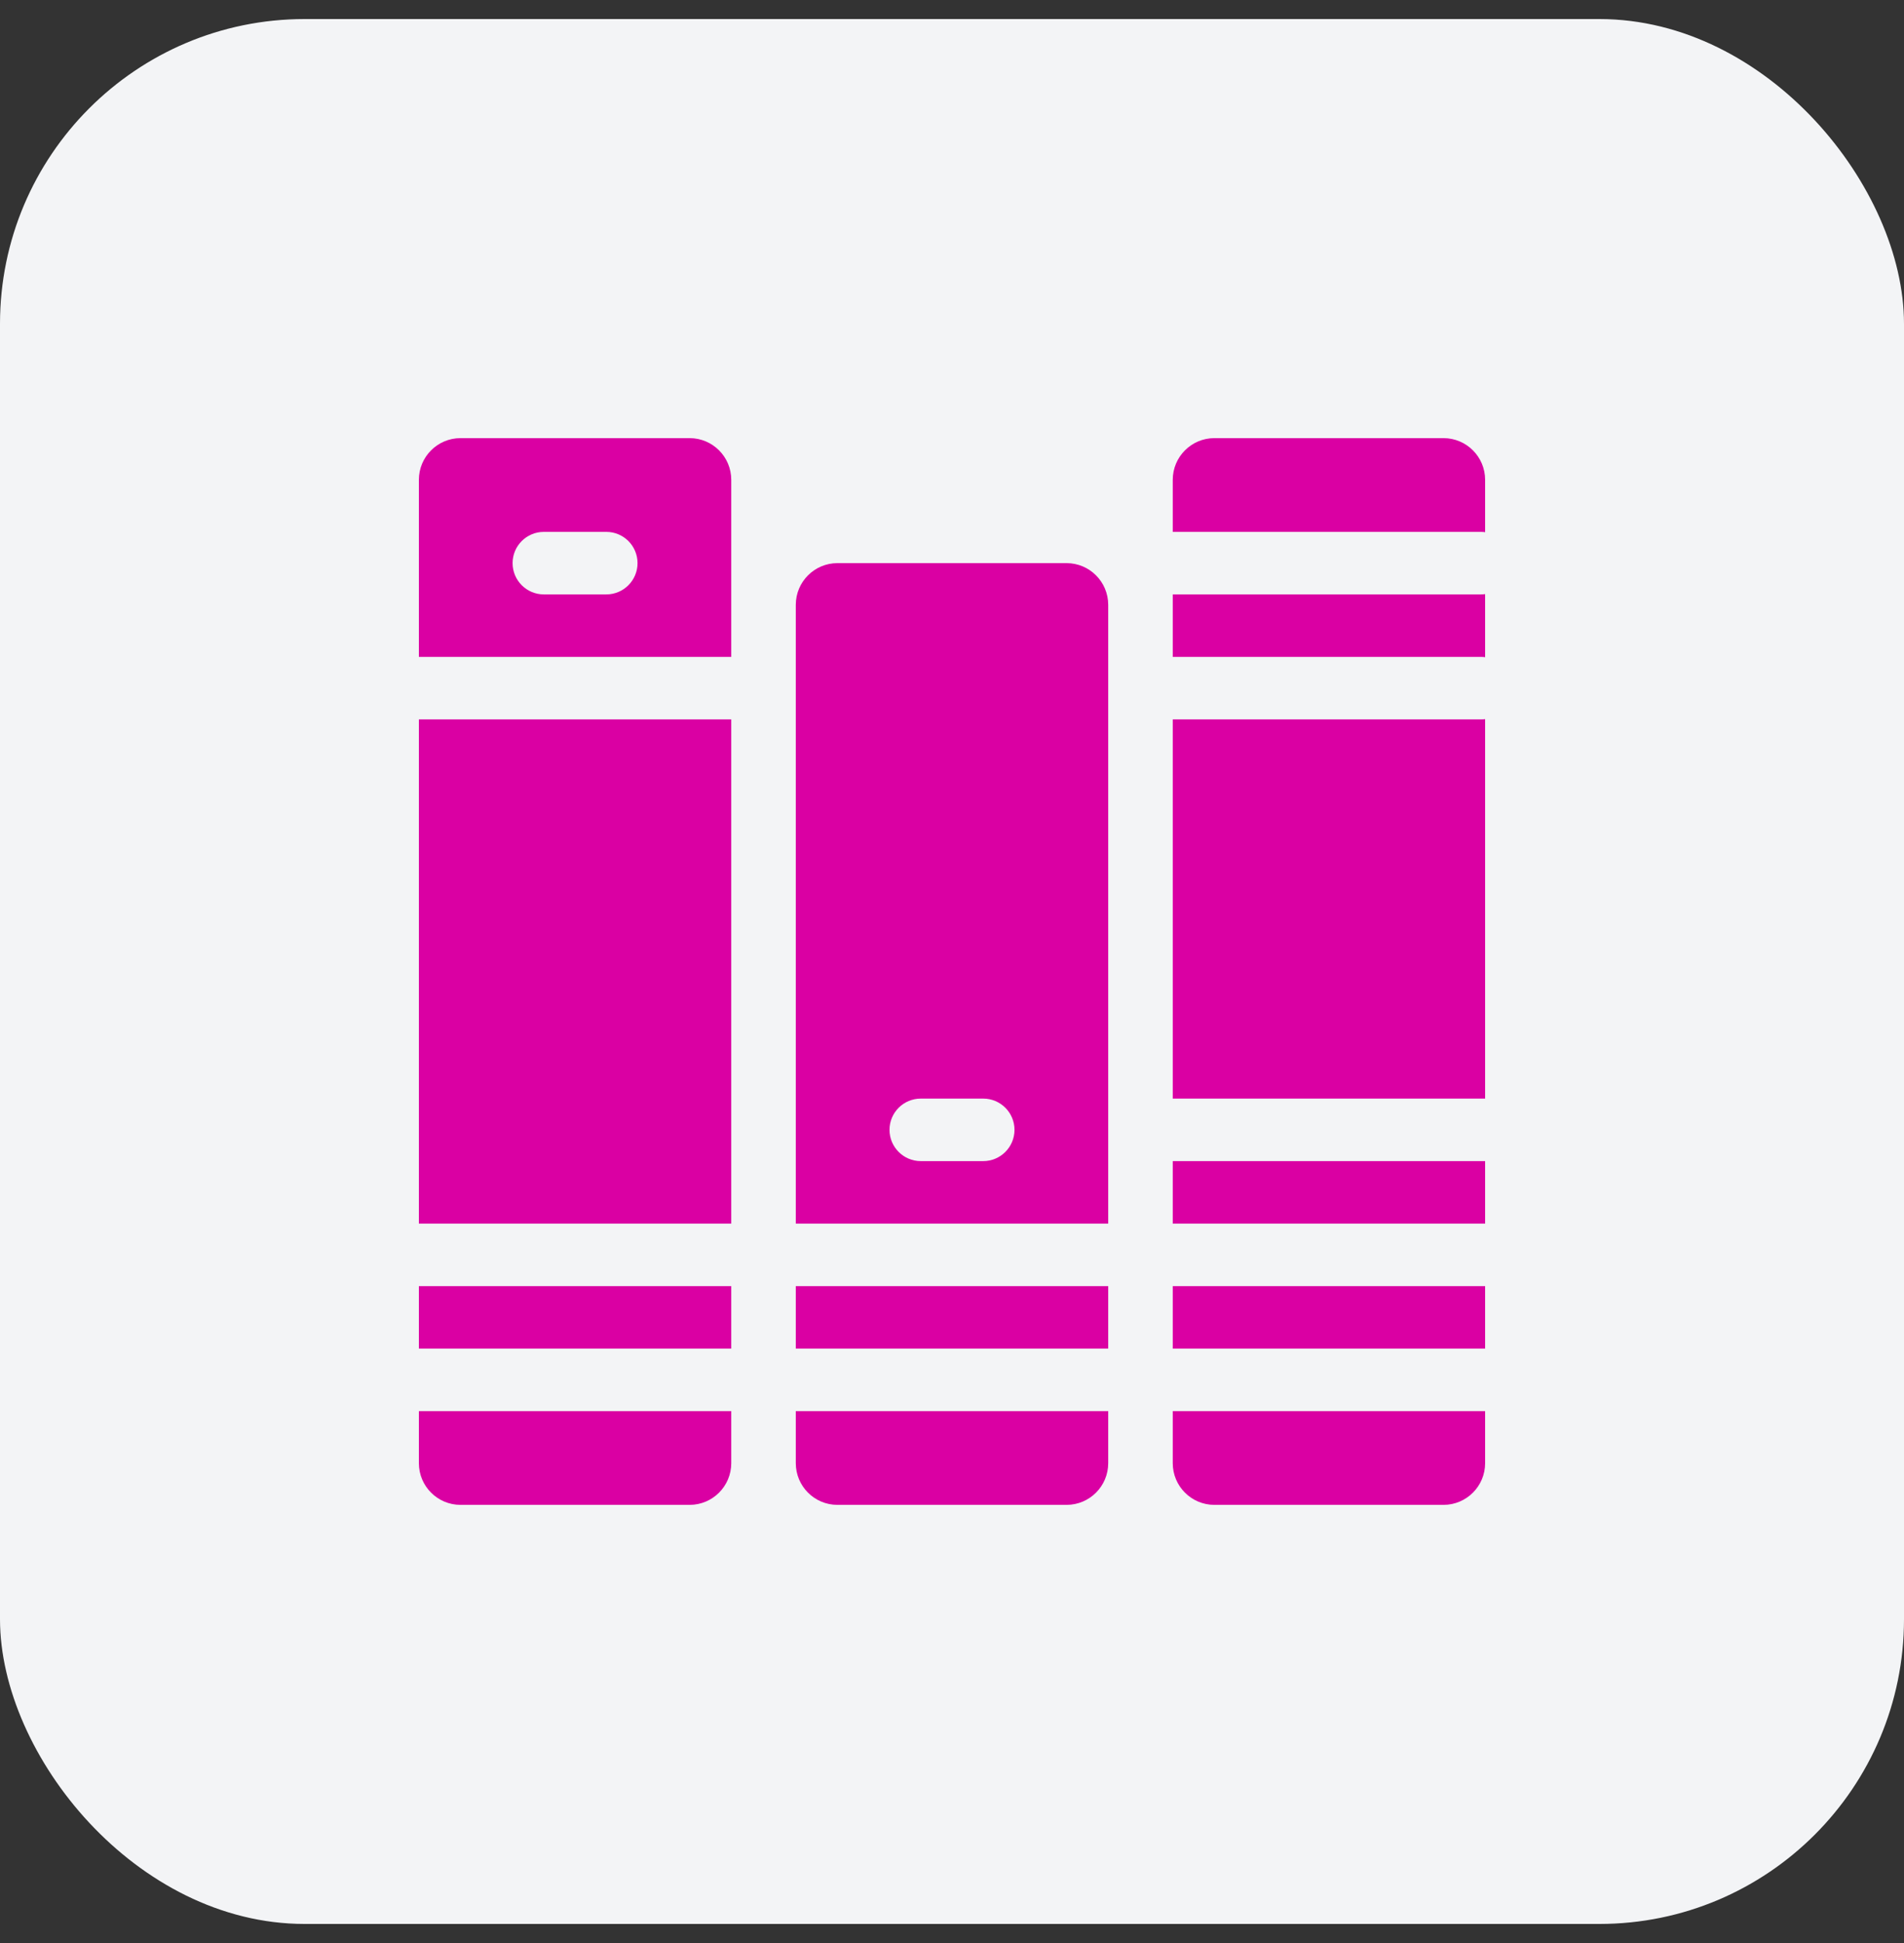
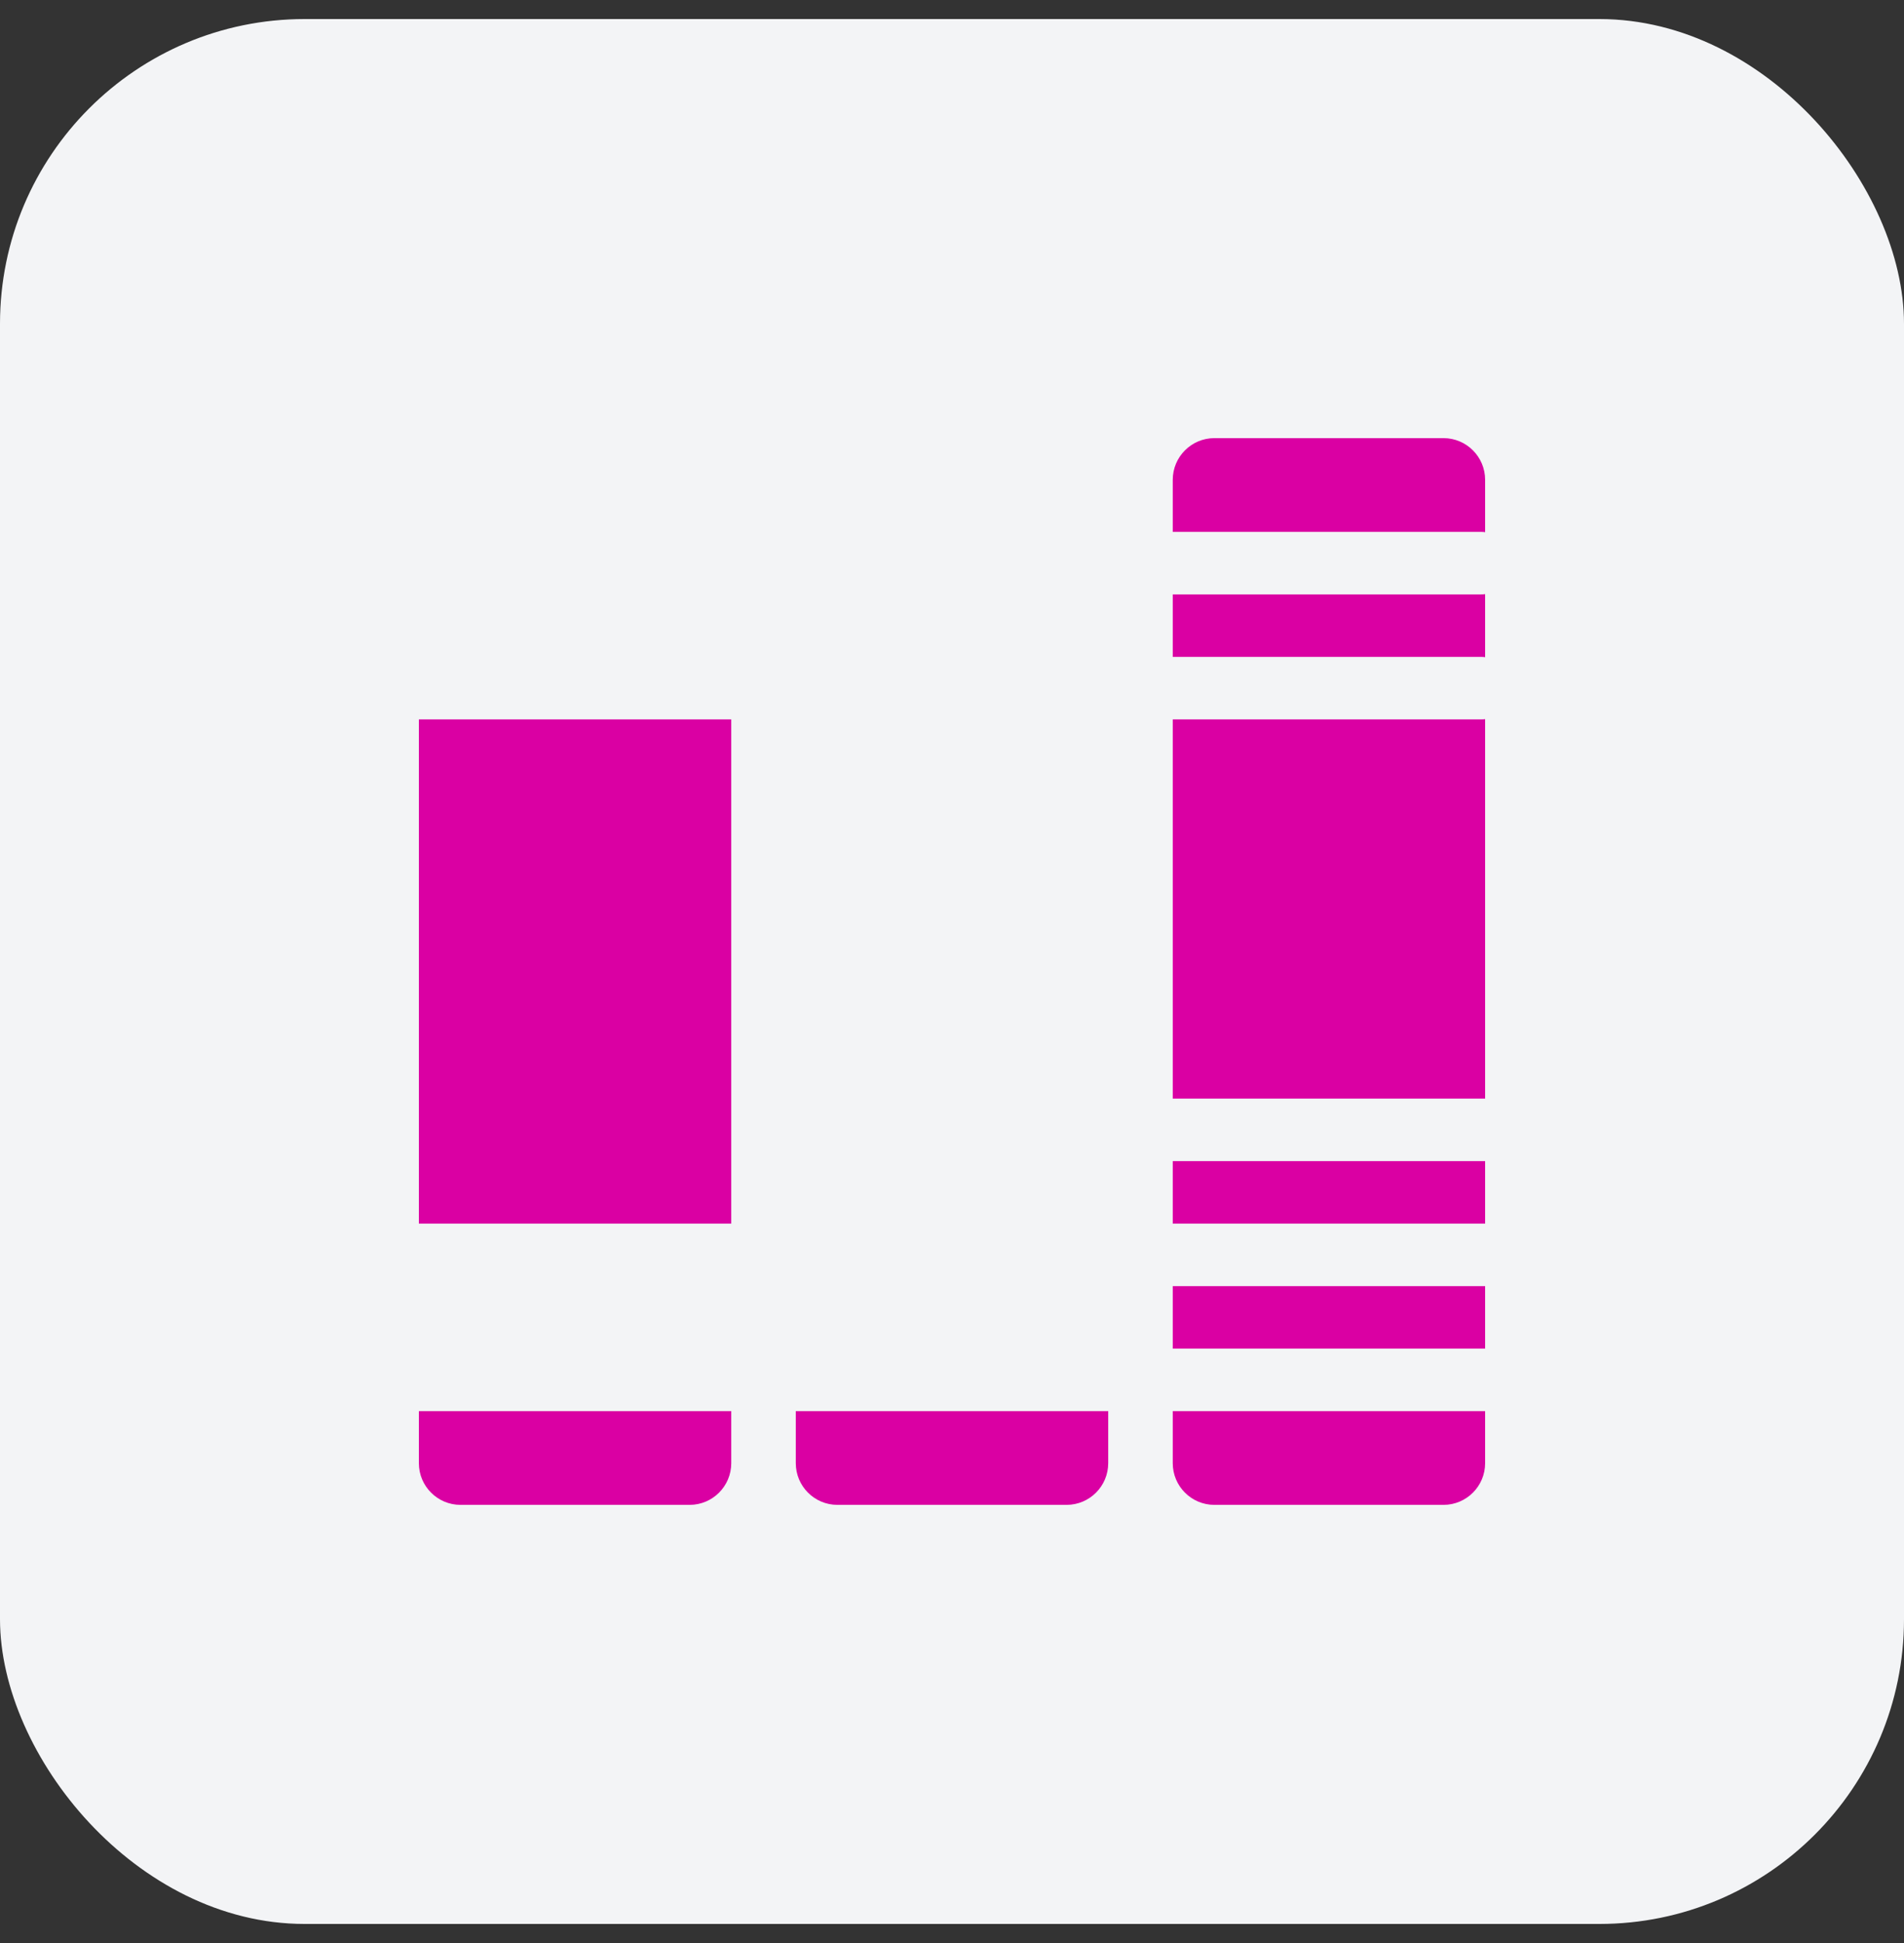
<svg xmlns="http://www.w3.org/2000/svg" width="50" height="51" viewBox="0 0 50 51" fill="none">
  <rect x="0" y="0" width="50" height="51" fill="#333333" stroke="none" />
  <rect y="0.5" width="50" height="50" rx="8" fill="#F3F4F6" />
  <g clip-path="url(#clip0_127_1638)">
-     <path d="M19.203 12.594C19.203 11.99 18.713 11.5 18.109 11.5H12.094C11.49 11.5 11 11.99 11 12.594V17.242H19.203V12.594ZM15.922 15.602H14.281C13.828 15.602 13.461 15.234 13.461 14.781C13.461 14.328 13.828 13.961 14.281 13.961H15.922C16.375 13.961 16.742 14.328 16.742 14.781C16.742 15.234 16.375 15.602 15.922 15.602Z" fill="#DA00A3" />
    <path d="M18.109 39.5C18.713 39.5 19.203 39.01 19.203 38.406V37.039H11V38.406C11 39.01 11.49 39.5 12.094 39.5H18.109Z" fill="#DA00A3" />
-     <path d="M11 33.758H19.203V35.398H11V33.758Z" fill="#DA00A3" />
    <path d="M11 18.883H19.203V32.117H11V18.883Z" fill="#DA00A3" />
-     <path d="M20.898 33.758H29.102V35.398H20.898V33.758Z" fill="#DA00A3" />
-     <path d="M29.102 15.875C29.102 15.271 28.612 14.781 28.008 14.781H21.992C21.388 14.781 20.898 15.271 20.898 15.875V32.117H29.102V15.875ZM25.82 30.477H24.18C23.727 30.477 23.359 30.109 23.359 29.656C23.359 29.203 23.727 28.836 24.18 28.836H25.82C26.273 28.836 26.641 29.203 26.641 29.656C26.641 30.109 26.273 30.477 25.82 30.477Z" fill="#DA00A3" />
    <path d="M28.008 39.5C28.612 39.5 29.102 39.01 29.102 38.406V37.039H20.898V38.406C20.898 39.01 21.388 39.5 21.992 39.5H28.008Z" fill="#DA00A3" />
    <path d="M30.797 33.758H39V35.398H30.797V33.758Z" fill="#DA00A3" />
    <path d="M30.797 30.477H39V32.117H30.797V30.477Z" fill="#DA00A3" />
    <path d="M39 13.969V12.594C39 11.99 38.51 11.5 37.906 11.5H31.891C31.287 11.5 30.797 11.99 30.797 12.594V13.961H38.891C38.928 13.961 38.964 13.964 39 13.969Z" fill="#DA00A3" />
    <path d="M30.797 38.406C30.797 39.01 31.287 39.5 31.891 39.5H37.906C38.51 39.5 39 39.01 39 38.406V37.039H30.797V38.406Z" fill="#DA00A3" />
    <path d="M30.797 15.602V17.242H38.891C38.928 17.242 38.964 17.246 39 17.25V15.594C38.964 15.598 38.928 15.602 38.891 15.602H30.797Z" fill="#DA00A3" />
    <path d="M38.891 18.883H30.797V28.836H39V18.875C38.964 18.88 38.928 18.883 38.891 18.883Z" fill="#DA00A3" />
  </g>
  <defs>
    <clipPath id="clip0_127_1638">
      <rect width="28" height="28" fill="white" transform="translate(11 11.5)" />
    </clipPath>
  </defs>
</svg>